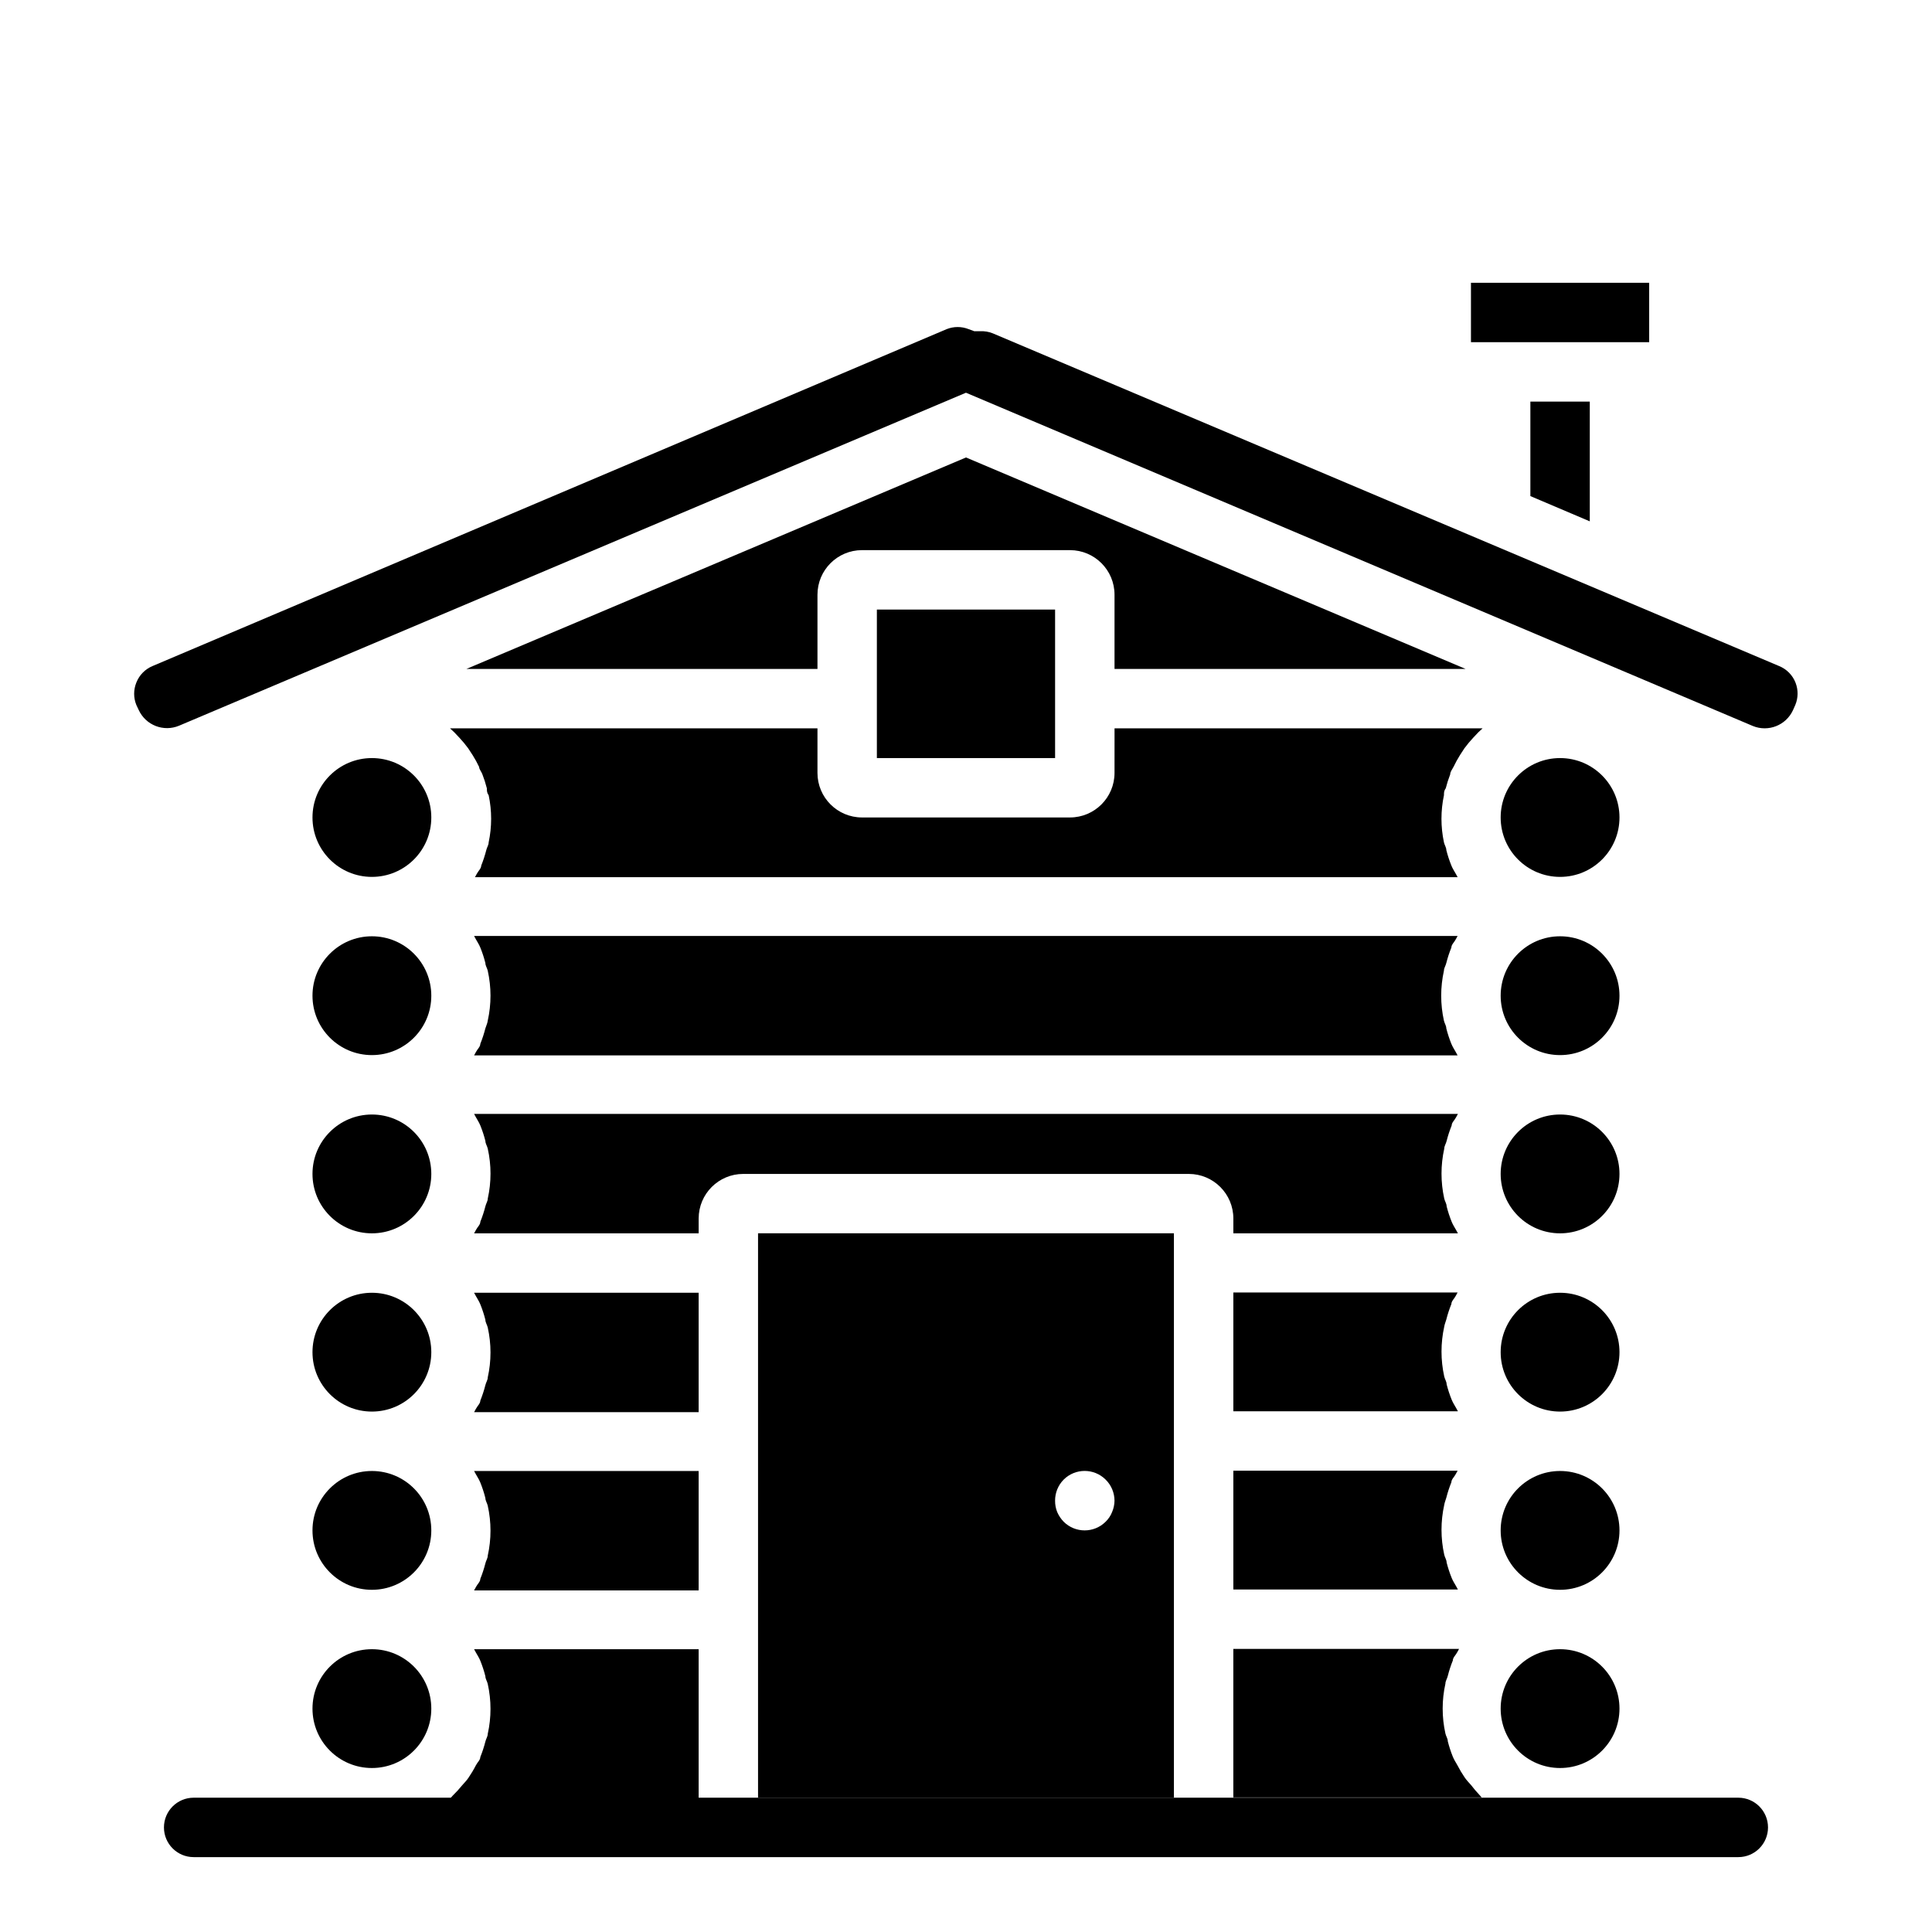
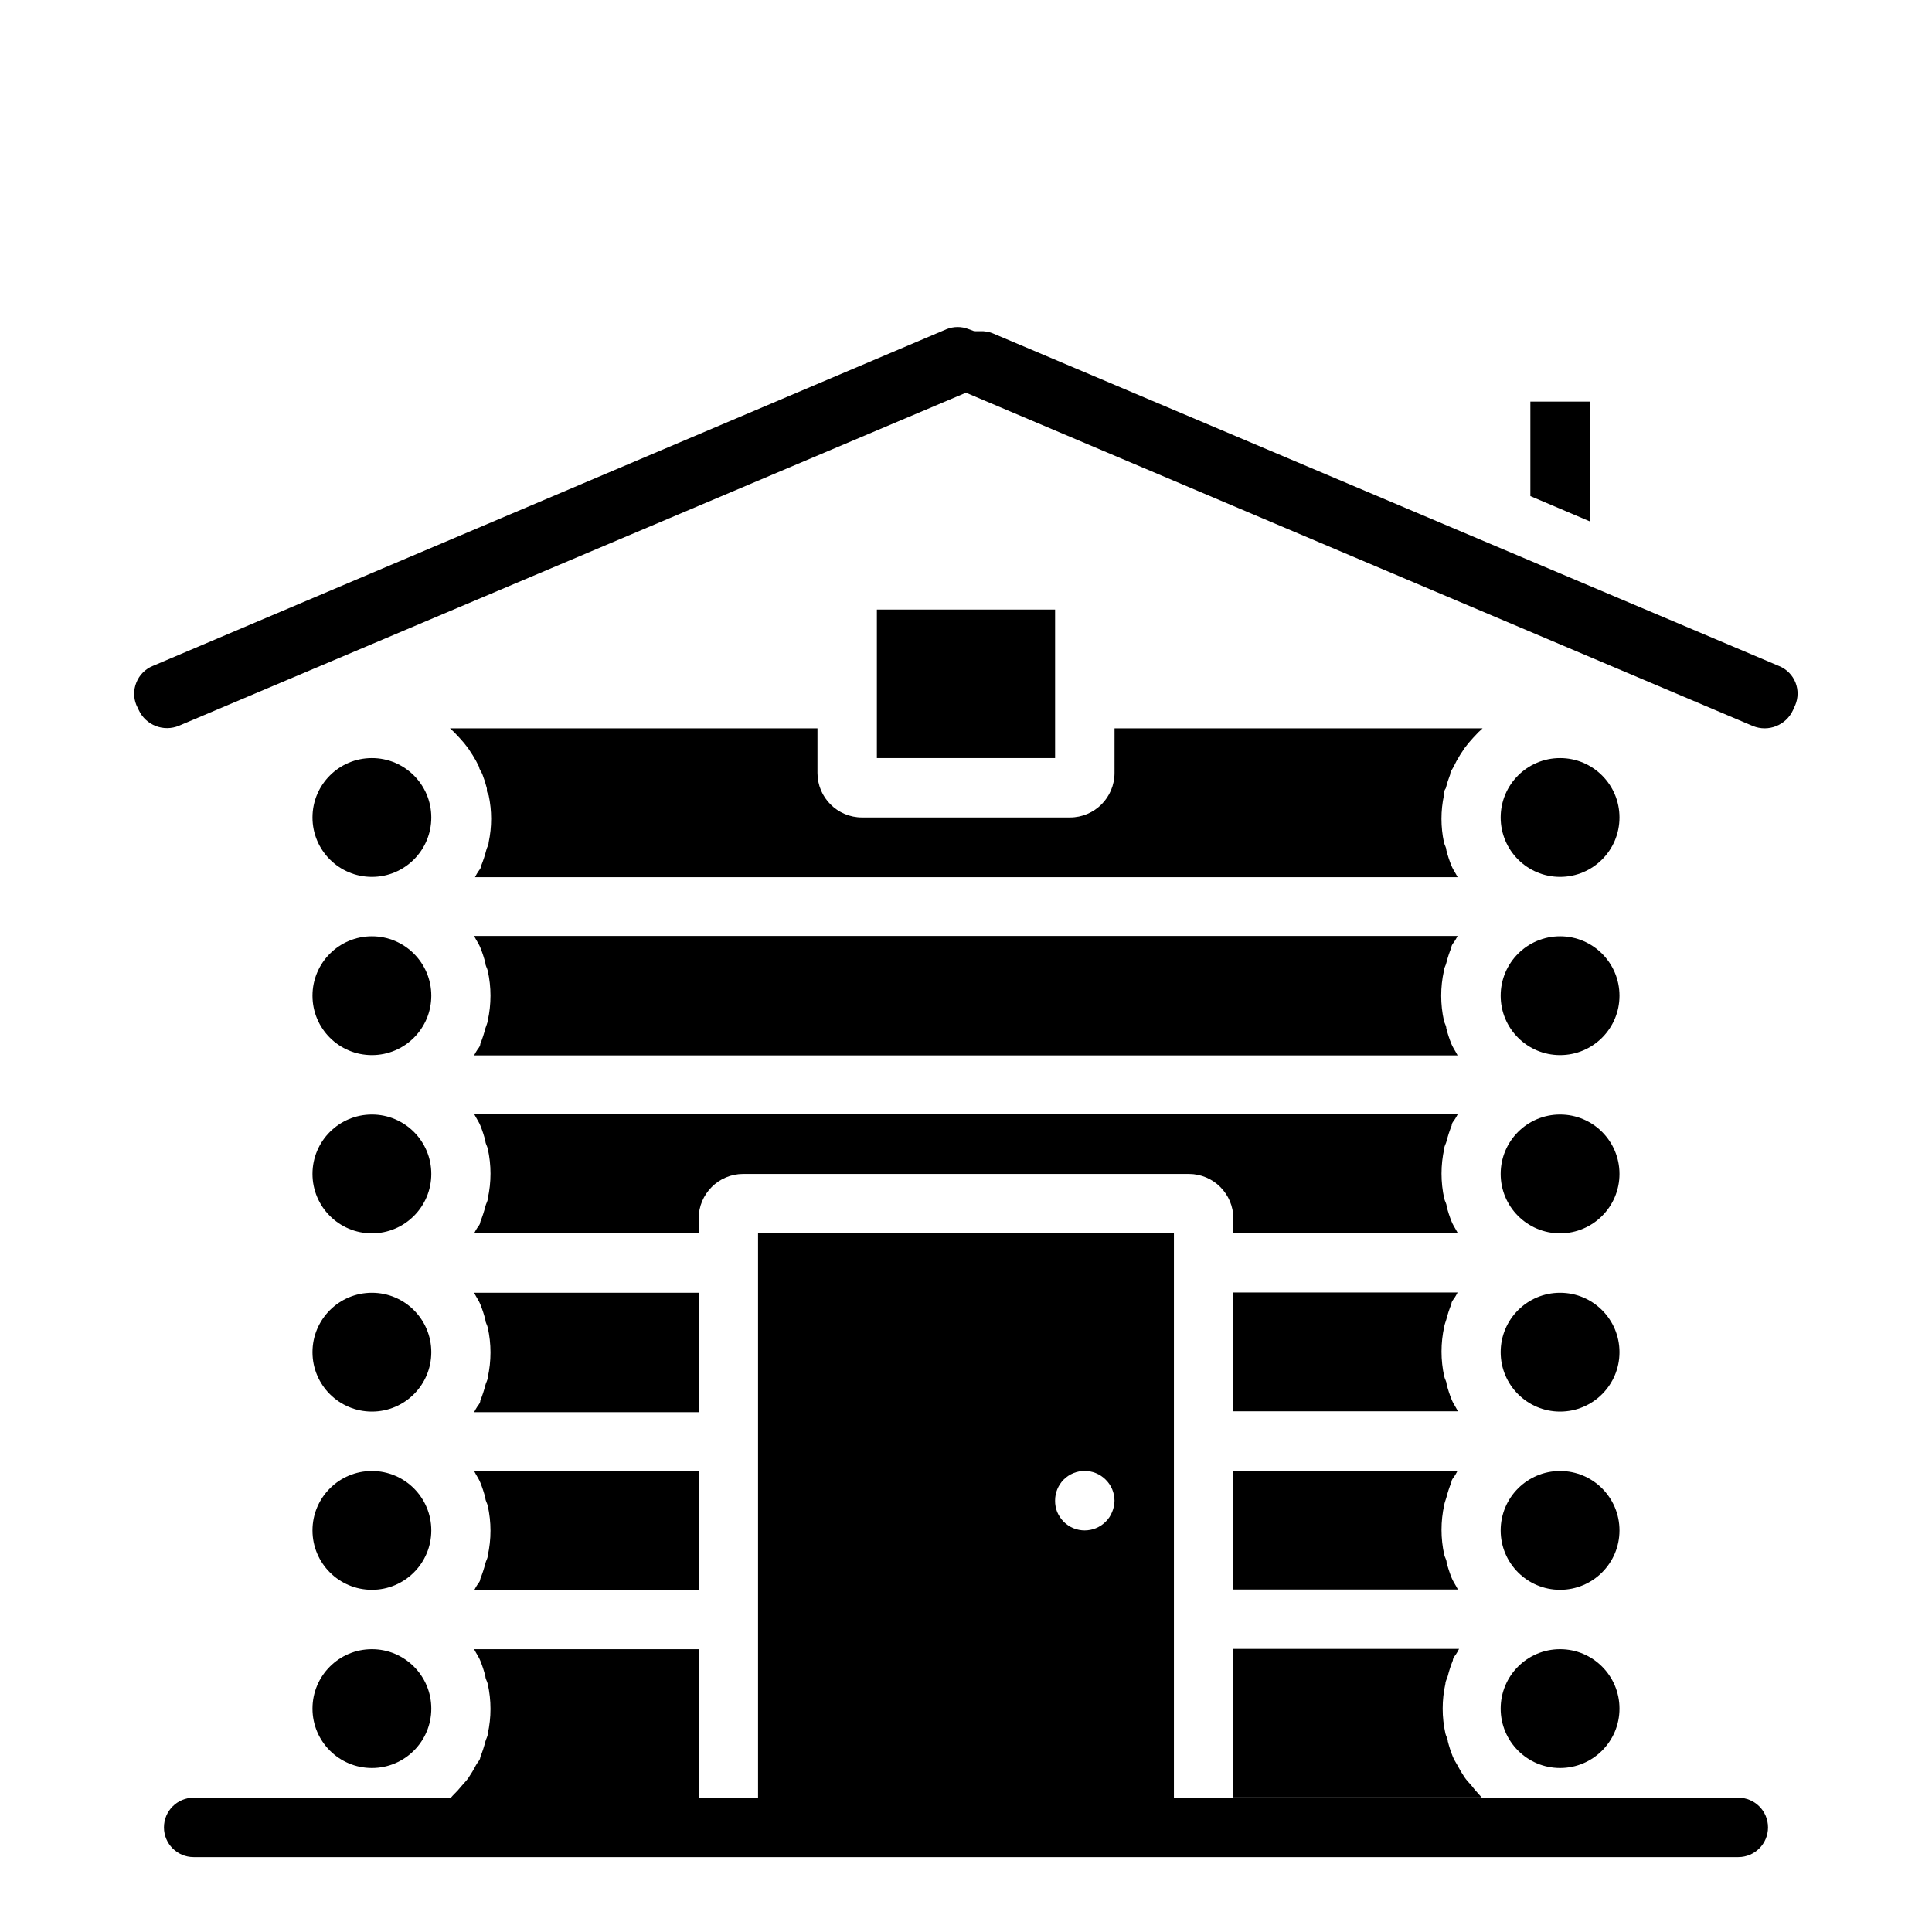
<svg xmlns="http://www.w3.org/2000/svg" fill="#000000" width="800px" height="800px" version="1.1" viewBox="144 144 512 512">
  <g>
    <path d="m604.67 620.41h-409.35c-4.348 0-7.871 3.527-7.871 7.875 0 4.348 3.523 7.871 7.871 7.871h409.35c4.348 0 7.871-3.523 7.871-7.871 0-4.348-3.523-7.875-7.871-7.875z" />
    <path d="m270.11 581.92c0.395 0.707 0.867 1.418 1.18 2.203 0.539 1.332 0.988 2.699 1.34 4.094 0 0.707 0.473 1.34 0.629 2.047 0.969 4.356 0.969 8.871 0 13.227 0 0.707-0.473 1.34-0.629 2.047v-0.004c-0.352 1.395-0.801 2.762-1.34 4.094 0 0.789-0.789 1.418-1.18 2.203v0.004c-0.586 1.141-1.246 2.242-1.969 3.305-0.473 0.707-1.102 1.34-1.652 1.969-0.785 0.969-1.625 1.887-2.519 2.754l-0.629 0.707 65.809 0.004v-39.52h-59.512z" />
    <path d="m258.3 360.64c0 8.695-7.047 15.746-15.742 15.746-8.695 0-15.746-7.051-15.746-15.746 0-8.695 7.051-15.742 15.746-15.742 8.695 0 15.742 7.047 15.742 15.742" />
    <path d="m270.11 534.69c0.395 0.707 0.867 1.418 1.18 2.203v0.004c0.539 1.332 0.988 2.699 1.34 4.094 0 0.707 0.473 1.34 0.629 2.047v-0.004c0.969 4.356 0.969 8.871 0 13.227 0 0.707-0.473 1.34-0.629 2.047-0.352 1.395-0.801 2.762-1.34 4.094 0 0.789-0.789 1.418-1.18 2.203l-0.473 0.867h59.512v-31.645h-59.512z" />
    <path d="m270.11 487.46c0.395 0.707 0.867 1.418 1.18 2.203 0.539 1.332 0.988 2.699 1.34 4.094 0 0.707 0.473 1.34 0.629 2.047 0.969 4.356 0.969 8.871 0 13.227 0 0.707-0.473 1.34-0.629 2.047-0.352 1.391-0.801 2.758-1.34 4.094 0 0.789-0.789 1.418-1.18 2.203l-0.473 0.867 59.512-0.004v-31.645h-59.512z" />
    <path d="m470.85 470.85h59.512l-0.473-0.867c-0.395-0.707-0.867-1.418-1.18-2.203-0.539-1.332-0.988-2.699-1.34-4.094 0-0.707-0.473-1.34-0.629-2.047-0.965-4.356-0.965-8.871 0-13.227 0-0.707 0.473-1.34 0.629-2.047 0.352-1.391 0.801-2.758 1.34-4.094 0-0.789 0.789-1.418 1.18-2.203l0.473-0.867-260.72 0.004 0.473 0.867c0.395 0.707 0.867 1.418 1.18 2.203v-0.004c0.539 1.336 0.988 2.703 1.34 4.094 0 0.707 0.473 1.34 0.629 2.047 0.969 4.356 0.969 8.871 0 13.227 0 0.707-0.473 1.34-0.629 2.047-0.352 1.395-0.801 2.762-1.34 4.094 0 0.789-0.789 1.418-1.18 2.203l-0.473 0.867h59.512v-3.938c0-6.519 5.289-11.809 11.809-11.809h118.08c6.519 0 11.809 5.289 11.809 11.809z" />
    <path d="m344.89 620.41h110.21v-149.57h-110.21zm81.004-84.309c3.07-3.051 8.027-3.051 11.098 0 1.504 1.473 2.356 3.484 2.363 5.59-0.012 1.027-0.227 2.043-0.629 2.992-0.383 0.98-0.973 1.867-1.734 2.598-3.07 3.051-8.027 3.051-11.098 0-0.734-0.754-1.32-1.633-1.734-2.598-0.375-0.953-0.562-1.969-0.551-2.992-0.012-2.094 0.812-4.106 2.285-5.59z" />
    <path d="m258.3 407.87c0 8.695-7.047 15.742-15.742 15.742-8.695 0-15.746-7.047-15.746-15.742 0-8.695 7.051-15.746 15.746-15.746 8.695 0 15.742 7.051 15.742 15.746" />
    <path d="m258.3 596.8c0 8.695-7.047 15.742-15.742 15.742-8.695 0-15.746-7.047-15.746-15.742 0-8.695 7.051-15.746 15.746-15.746 8.695 0 15.742 7.051 15.742 15.746" />
    <path d="m258.3 455.1c0 8.695-7.047 15.746-15.742 15.746-8.695 0-15.746-7.051-15.746-15.746 0-8.695 7.051-15.742 15.746-15.742 8.695 0 15.742 7.047 15.742 15.742" />
-     <path d="m533.82 218.94h47.23v15.742h-47.23z" />
    <path d="m565.31 282.16v-31.727h-15.746v25.035z" />
    <path d="m258.3 502.34c0 8.695-7.047 15.742-15.742 15.742-8.695 0-15.746-7.047-15.746-15.742 0-8.695 7.051-15.746 15.746-15.746 8.695 0 15.742 7.051 15.742 15.746" />
    <path d="m258.3 549.57c0 8.695-7.047 15.746-15.742 15.746-8.695 0-15.746-7.051-15.746-15.746 0-8.695 7.051-15.742 15.746-15.742 8.695 0 15.742 7.047 15.742 15.742" />
    <path d="m272.63 416.53c-0.352 1.391-0.801 2.758-1.34 4.094 0 0.789-0.789 1.418-1.18 2.203l-0.473 0.867 260.64-0.004-0.473-0.867c-0.395-0.707-0.867-1.418-1.18-2.203v0.004c-0.539-1.336-0.988-2.703-1.34-4.094 0-0.707-0.473-1.34-0.629-2.047-0.965-4.356-0.965-8.871 0-13.227 0-0.707 0.473-1.34 0.629-2.047 0.352-1.395 0.801-2.762 1.34-4.094 0-0.789 0.789-1.418 1.18-2.203l0.473-0.867h-260.64l0.473 0.867c0.395 0.707 0.867 1.418 1.18 2.203 0.539 1.332 0.988 2.699 1.34 4.094 0 0.707 0.473 1.34 0.629 2.047 0.969 4.356 0.969 8.871 0 13.227-0.078 0.707-0.391 1.258-0.629 2.047z" />
    <path d="m573.18 502.34c0 8.695-7.051 15.742-15.746 15.742s-15.742-7.047-15.742-15.742c0-8.695 7.047-15.746 15.742-15.746s15.746 7.051 15.746 15.746" />
    <path d="m573.18 596.8c0 8.695-7.051 15.742-15.746 15.742s-15.742-7.047-15.742-15.742c0-8.695 7.047-15.746 15.742-15.746s15.746 7.051 15.746 15.746" />
    <path d="m573.18 549.57c0 8.695-7.051 15.746-15.746 15.746s-15.742-7.051-15.742-15.746c0-8.695 7.047-15.742 15.742-15.742s15.746 7.047 15.746 15.742" />
    <path d="m573.18 455.1c0 8.695-7.051 15.746-15.746 15.746s-15.742-7.051-15.742-15.746c0-8.695 7.047-15.742 15.742-15.742s15.746 7.047 15.746 15.742" />
    <path d="m619.86 324.98c-0.781-2.043-2.379-3.668-4.406-4.484l-208.38-88.168c-1.047-0.418-2.176-0.605-3.305-0.551h-1.574l-1.496-0.551c-1.871-0.746-3.953-0.746-5.824 0l-210.42 89.27c-1.98 0.816-3.547 2.41-4.328 4.406-0.766 1.895-0.766 4.012 0 5.906l0.629 1.34v-0.004c1.863 4.051 6.598 5.894 10.707 4.172l208.53-88.242 208.53 88.32c4.09 1.676 8.77-0.164 10.629-4.172l0.629-1.418v0.004c0.77-1.863 0.797-3.945 0.078-5.828z" />
    <path d="m573.18 407.87c0 8.695-7.051 15.742-15.746 15.742s-15.742-7.047-15.742-15.742c0-8.695 7.047-15.746 15.742-15.746s15.746 7.051 15.746 15.746" />
    <path d="m573.18 360.64c0 8.695-7.051 15.746-15.746 15.746s-15.742-7.051-15.742-15.746c0-8.695 7.047-15.742 15.742-15.742s15.746 7.047 15.746 15.742" />
    <path d="m527.29 540.91c0.352-1.391 0.801-2.758 1.34-4.094 0-0.789 0.789-1.418 1.18-2.203l0.473-0.867-59.434 0.004v31.488h59.512l-0.473-0.867c-0.395-0.707-0.867-1.418-1.18-2.203-0.539-1.336-0.988-2.703-1.34-4.094 0-0.707-0.473-1.34-0.629-2.047-0.965-4.356-0.965-8.871 0-13.227 0.078-0.551 0.316-1.102 0.551-1.891z" />
    <path d="m376.38 305.54h47.23v39.359h-47.23z" />
    <path d="m527.29 493.68c0.352-1.395 0.801-2.762 1.34-4.094 0-0.789 0.789-1.418 1.18-2.203l0.473-0.867h-59.434v31.488h59.512l-0.473-0.867c-0.395-0.707-0.867-1.418-1.18-2.203-0.539-1.332-0.988-2.699-1.34-4.094 0-0.707-0.473-1.34-0.629-2.047-0.965-4.356-0.965-8.867 0-13.223 0.078-0.551 0.316-1.105 0.551-1.891z" />
    <path d="m533.82 617.03c-0.551-0.629-1.18-1.258-1.652-1.969h-0.004c-0.723-1.062-1.379-2.164-1.965-3.305-0.395-0.707-0.867-1.418-1.18-2.203l-0.004-0.004c-0.539-1.332-0.984-2.699-1.336-4.094 0-0.707-0.473-1.34-0.629-2.047-0.969-4.356-0.969-8.867 0-13.223 0-0.707 0.473-1.34 0.629-2.047 0.352-1.395 0.797-2.762 1.336-4.094 0-0.789 0.789-1.418 1.18-2.203l0.473-0.867h-59.824v39.359h65.809l-0.629-0.707c-0.781-0.828-1.516-1.695-2.203-2.598z" />
    <path d="m439.36 348.83c0 6.519-5.289 11.805-11.809 11.805h-55.105c-6.519 0-11.809-5.285-11.809-11.805v-11.809h-97.375l1.102 1.023 1.34 1.418v-0.004c0.84 0.898 1.629 1.844 2.359 2.836l1.18 1.812 0.004-0.004c0.637 1.016 1.215 2.066 1.73 3.152 0 0.629 0.629 1.258 0.867 1.969v-0.004c0.469 1.211 0.863 2.445 1.18 3.699 0 0.629 0 1.18 0.473 1.812 0.879 4.125 0.879 8.391 0 12.516 0 0.707-0.473 1.34-0.629 2.047-0.355 1.395-0.801 2.762-1.34 4.094 0 0.789-0.789 1.418-1.18 2.203l-0.473 0.867h260.41l-0.473-0.867c-0.395-0.707-0.867-1.418-1.18-2.203-0.539-1.332-0.988-2.699-1.34-4.094 0-0.707-0.473-1.34-0.629-2.047-0.883-4.125-0.883-8.391 0-12.516 0-0.629 0-1.18 0.473-1.812 0.316-1.254 0.711-2.488 1.18-3.699 0-0.707 0.551-1.34 0.867-1.969v0.004c0.516-1.082 1.094-2.137 1.73-3.152l1.18-1.812v0.004c0.73-0.992 1.52-1.938 2.363-2.836l1.34-1.418 1.102-1.023-97.535 0.004z" />
-     <path d="m532.41 321.28-132.41-56.047-132.41 56.047h93.047v-19.68c0-6.519 5.289-11.809 11.809-11.809h55.105c6.519 0 11.809 5.289 11.809 11.809v19.68z" />
  </g>
</svg>